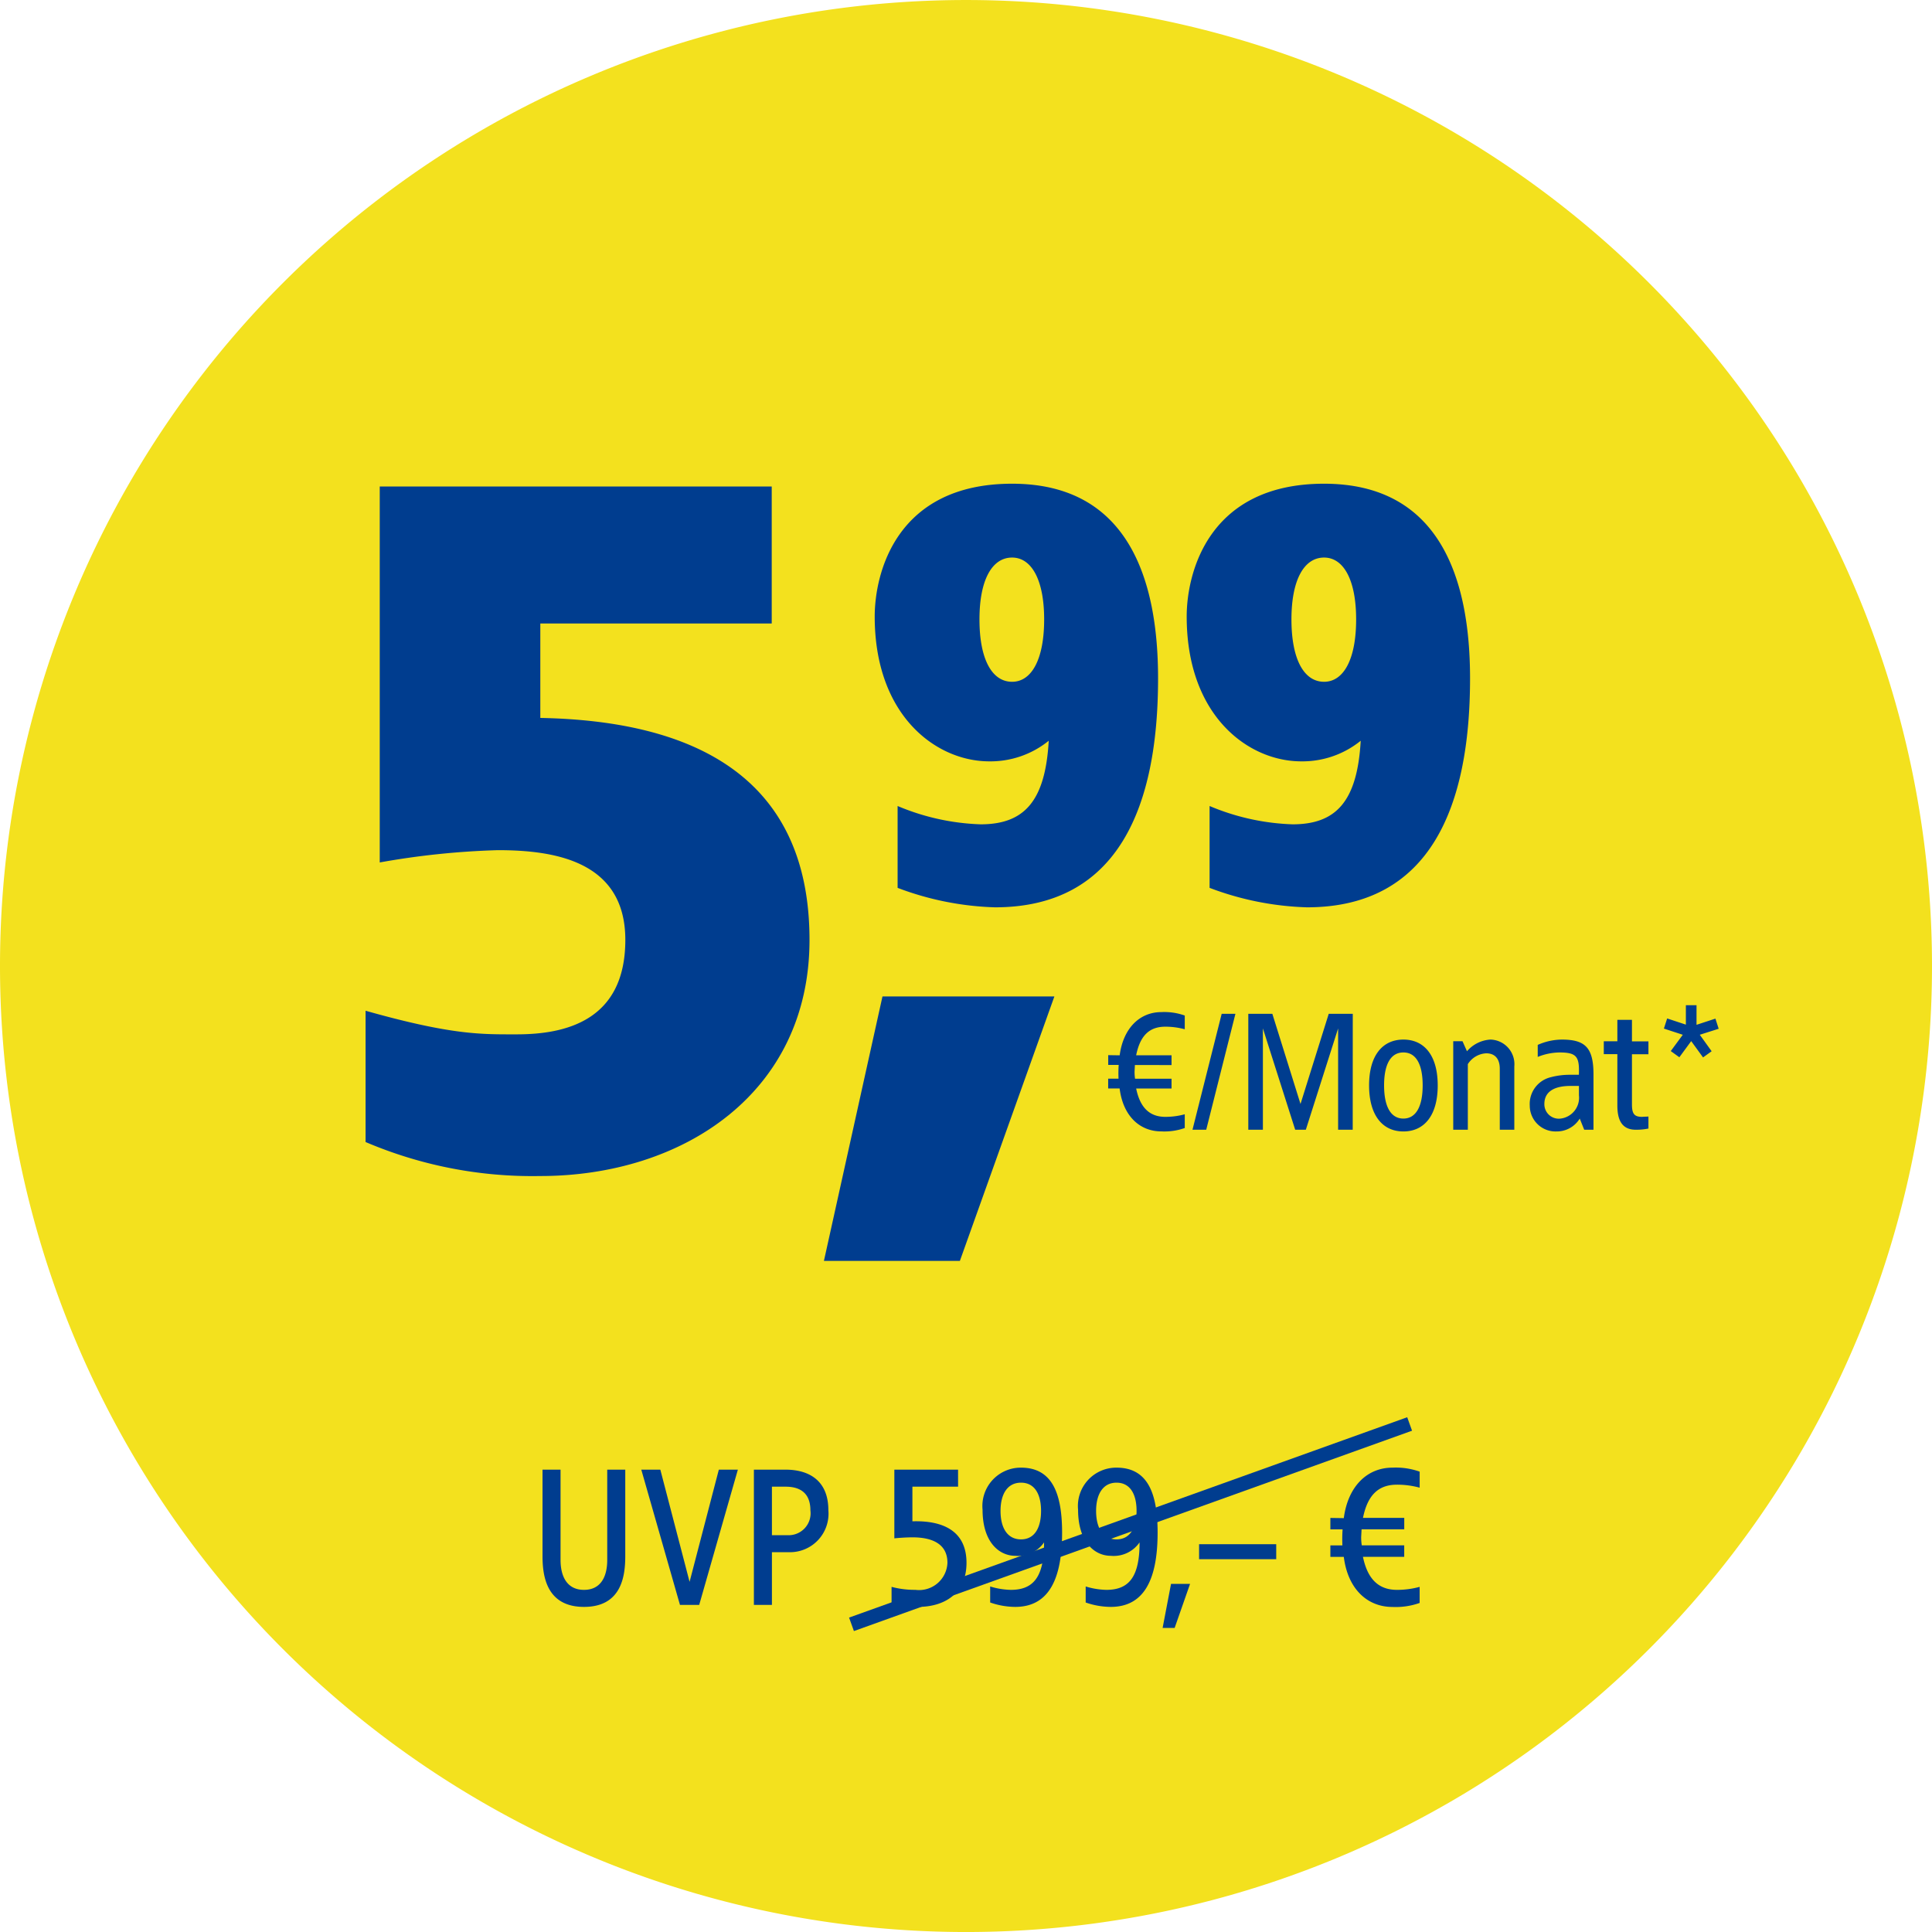
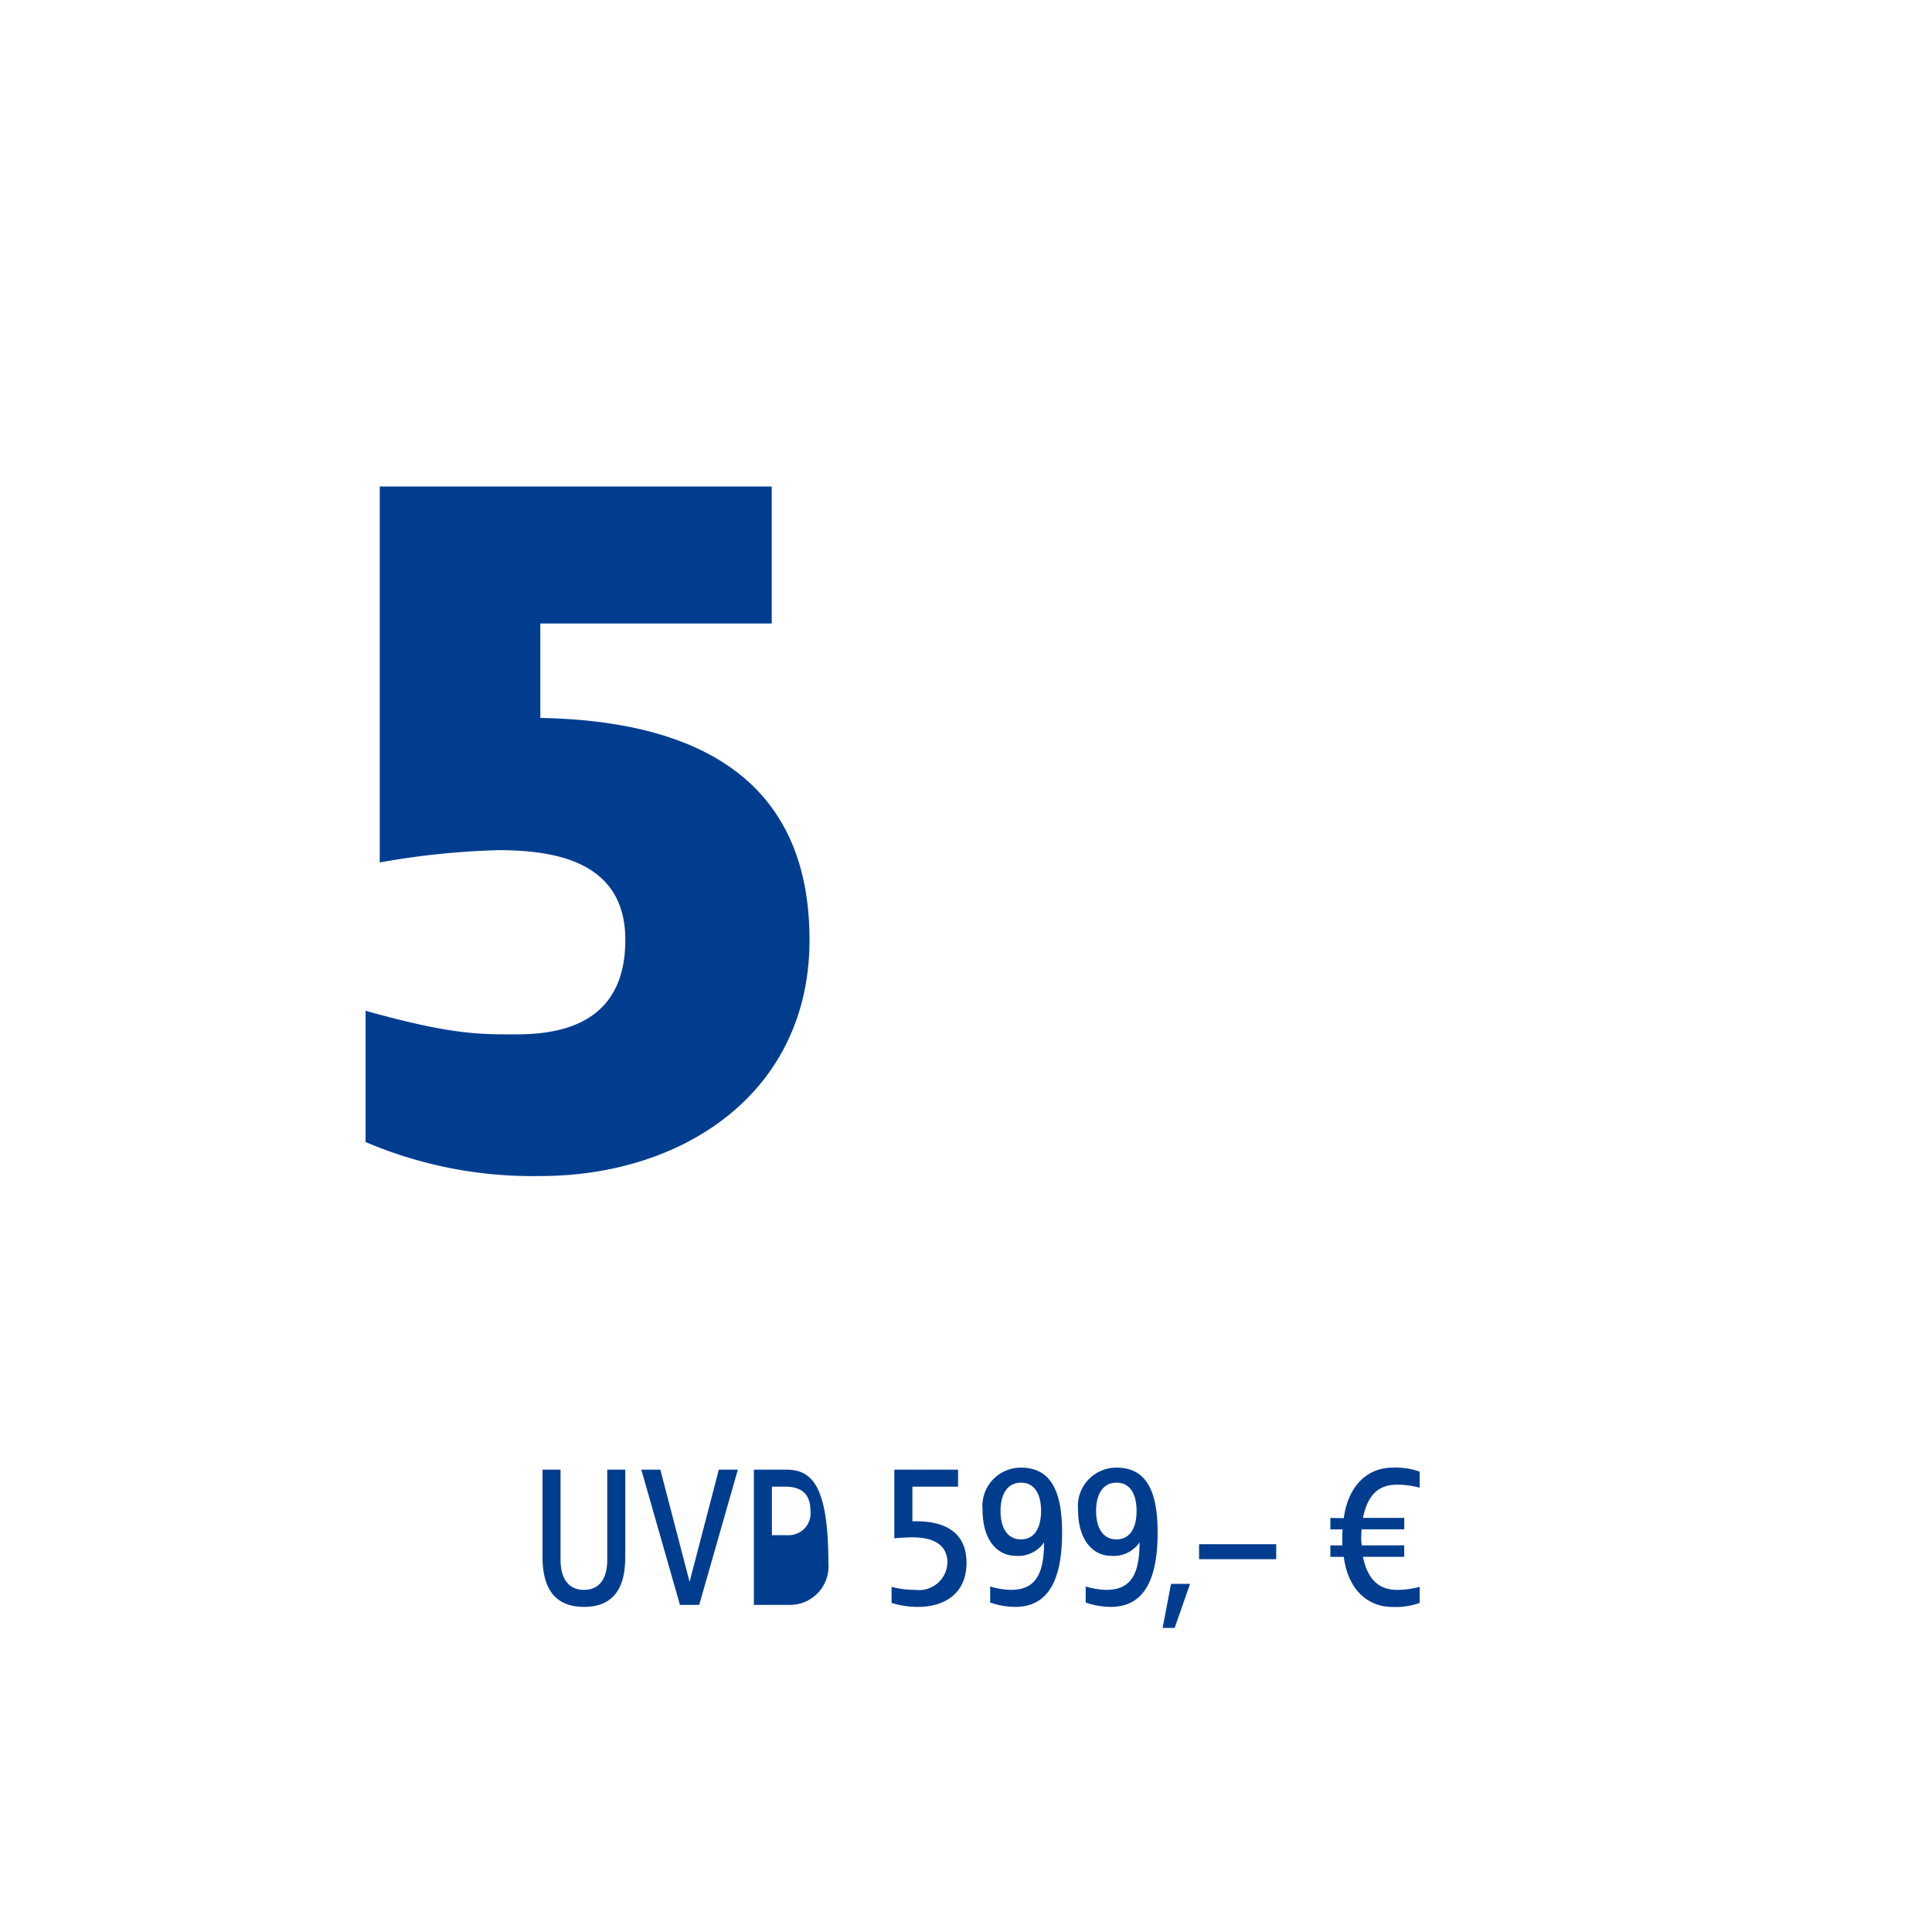
<svg xmlns="http://www.w3.org/2000/svg" width="135" height="135" viewBox="0 0 135 135">
  <defs>
    <clipPath id="clip-vtw-Preis-Badge-deebot901-DOTASK-8543">
      <rect width="135" height="135" />
    </clipPath>
  </defs>
  <g id="vtw-Preis-Badge-deebot901-DOTASK-8543" clip-path="url(#clip-vtw-Preis-Badge-deebot901-DOTASK-8543)">
    <g id="deebot-offen" transform="translate(-1625 -498)">
-       <path id="Pfad_21701" data-name="Pfad 21701" d="M-3752.146,613.093a67.5,67.5,0,0,0,67.5-67.5,67.5,67.5,0,0,0-67.5-67.5,67.5,67.5,0,0,0-67.5,67.5,67.5,67.5,0,0,0,67.5,67.5" transform="translate(5444.646 19.908)" fill="#f3e11e" />
      <g id="Gruppe_23100" data-name="Gruppe 23100" transform="translate(1304 -2448.293)">
-         <path id="Pfad_30785" data-name="Pfad 30785" d="M6.692-9.45H5.432v6.314c0,1.12-.42,2.086-1.624,2.086S2.17-2.016,2.17-3.136V-9.45H.91v6.034c0,1.33.238,3.556,2.9,3.556S6.692-2.086,6.692-3.416Zm7.868,0H13.23L11.186-1.61,9.142-9.45H7.812L10.514,0h1.344Zm3.332,0H15.68V0h1.26V-3.682h1.2a2.691,2.691,0,0,0,2.744-2.926C20.888-8.666,19.558-9.45,17.892-9.45Zm0,1.19c1.148,0,1.736.56,1.736,1.652a1.531,1.531,0,0,1-1.61,1.736H16.94V-8.26ZM29.946-9.45H25.494v4.8c.266-.028.812-.07,1.274-.07,1.12,0,2.436.308,2.436,1.778a1.983,1.983,0,0,1-2.24,1.89A6.212,6.212,0,0,1,25.3-1.26V-.14a6.177,6.177,0,0,0,1.848.28c1.792,0,3.388-.882,3.388-3.08s-1.6-2.968-3.78-2.9V-8.26h3.192Zm4.4-.14a2.681,2.681,0,0,0-2.688,2.94c0,2.268,1.162,3.22,2.282,3.22a2.195,2.195,0,0,0,2.016-.938c0,2.38-.714,3.318-2.324,3.318a5.265,5.265,0,0,1-1.442-.238v1.12a5.356,5.356,0,0,0,1.75.308c2.422,0,3.276-2.072,3.276-5.194C37.212-7.714,36.568-9.59,34.342-9.59Zm0,1.05c.966,0,1.4.826,1.4,1.974s-.434,1.988-1.4,1.988S32.914-5.4,32.914-6.566,33.39-8.54,34.342-8.54ZM41.02-9.59a2.681,2.681,0,0,0-2.688,2.94c0,2.268,1.162,3.22,2.282,3.22a2.195,2.195,0,0,0,2.016-.938c0,2.38-.714,3.318-2.324,3.318a5.265,5.265,0,0,1-1.442-.238v1.12a5.356,5.356,0,0,0,1.75.308c2.422,0,3.276-2.072,3.276-5.194C43.89-7.714,43.246-9.59,41.02-9.59Zm0,1.05c.966,0,1.4.826,1.4,1.974s-.434,1.988-1.4,1.988S39.592-5.4,39.592-6.566,40.068-8.54,41.02-8.54Zm5.138,7.07h-1.33L44.24,1.61h.84Zm6.02-2.772h-5.39v1.05h5.39ZM60.3-9.59c-1.764,0-3.108,1.3-3.4,3.528l-.938-.014v.8h.854a9.88,9.88,0,0,0-.014,1.12h-.84v.8H56.9c.28,2.24,1.638,3.5,3.4,3.5a4.97,4.97,0,0,0,1.9-.28V-1.26a5.985,5.985,0,0,1-1.582.21c-1.218,0-2.044-.672-2.38-2.31h2.884v-.8H58.156a3.516,3.516,0,0,1-.042-.588l.028-.532h2.982v-.8H58.24C58.576-7.742,59.374-8.4,60.62-8.4a5.985,5.985,0,0,1,1.582.21V-9.31A4.97,4.97,0,0,0,60.3-9.59Z" transform="translate(357.999 3058.436)" fill="#003d8f" />
-         <path id="Pfad_30784" data-name="Pfad 30784" d="M0,14,39,0" transform="translate(380.499 3045.794)" fill="none" stroke="#003d8f" stroke-width="1" />
+         <path id="Pfad_30785" data-name="Pfad 30785" d="M6.692-9.45H5.432v6.314c0,1.12-.42,2.086-1.624,2.086S2.17-2.016,2.17-3.136V-9.45H.91v6.034c0,1.33.238,3.556,2.9,3.556S6.692-2.086,6.692-3.416Zm7.868,0H13.23L11.186-1.61,9.142-9.45H7.812L10.514,0h1.344Zm3.332,0H15.68V0h1.26h1.2a2.691,2.691,0,0,0,2.744-2.926C20.888-8.666,19.558-9.45,17.892-9.45Zm0,1.19c1.148,0,1.736.56,1.736,1.652a1.531,1.531,0,0,1-1.61,1.736H16.94V-8.26ZM29.946-9.45H25.494v4.8c.266-.028.812-.07,1.274-.07,1.12,0,2.436.308,2.436,1.778a1.983,1.983,0,0,1-2.24,1.89A6.212,6.212,0,0,1,25.3-1.26V-.14a6.177,6.177,0,0,0,1.848.28c1.792,0,3.388-.882,3.388-3.08s-1.6-2.968-3.78-2.9V-8.26h3.192Zm4.4-.14a2.681,2.681,0,0,0-2.688,2.94c0,2.268,1.162,3.22,2.282,3.22a2.195,2.195,0,0,0,2.016-.938c0,2.38-.714,3.318-2.324,3.318a5.265,5.265,0,0,1-1.442-.238v1.12a5.356,5.356,0,0,0,1.75.308c2.422,0,3.276-2.072,3.276-5.194C37.212-7.714,36.568-9.59,34.342-9.59Zm0,1.05c.966,0,1.4.826,1.4,1.974s-.434,1.988-1.4,1.988S32.914-5.4,32.914-6.566,33.39-8.54,34.342-8.54ZM41.02-9.59a2.681,2.681,0,0,0-2.688,2.94c0,2.268,1.162,3.22,2.282,3.22a2.195,2.195,0,0,0,2.016-.938c0,2.38-.714,3.318-2.324,3.318a5.265,5.265,0,0,1-1.442-.238v1.12a5.356,5.356,0,0,0,1.75.308c2.422,0,3.276-2.072,3.276-5.194C43.89-7.714,43.246-9.59,41.02-9.59Zm0,1.05c.966,0,1.4.826,1.4,1.974s-.434,1.988-1.4,1.988S39.592-5.4,39.592-6.566,40.068-8.54,41.02-8.54Zm5.138,7.07h-1.33L44.24,1.61h.84Zm6.02-2.772h-5.39v1.05h5.39ZM60.3-9.59c-1.764,0-3.108,1.3-3.4,3.528l-.938-.014v.8h.854a9.88,9.88,0,0,0-.014,1.12h-.84v.8H56.9c.28,2.24,1.638,3.5,3.4,3.5a4.97,4.97,0,0,0,1.9-.28V-1.26a5.985,5.985,0,0,1-1.582.21c-1.218,0-2.044-.672-2.38-2.31h2.884v-.8H58.156a3.516,3.516,0,0,1-.042-.588l.028-.532h2.982v-.8H58.24C58.576-7.742,59.374-8.4,60.62-8.4a5.985,5.985,0,0,1,1.582.21V-9.31A4.97,4.97,0,0,0,60.3-9.59Z" transform="translate(357.999 3058.436)" fill="#003d8f" />
      </g>
      <g id="price-m-yellow" transform="translate(1600.875 533.969)">
        <g id="Gruppe_23471" data-name="Gruppe 23471" transform="translate(10 3)">
          <path id="Pfad_30783" data-name="Pfad 30783" d="M-4.95-47.52H-32.34v26.268a55.39,55.39,0,0,1,8.25-.858c3.894,0,8.91.726,8.91,6.27,0,5.676-4.224,6.6-7.59,6.6-2.442,0-4.488.066-10.56-1.65v9.174A29.7,29.7,0,0,0-21.12.66c9.966,0,18.81-5.808,18.81-16.5,0-11.418-8.118-15.312-18.81-15.51v-6.6H-4.95Z" transform="translate(73 42.547)" fill="#003d8f" />
-           <path id="Pfad_30782" data-name="Pfad 30782" d="M11-29.2c-8.12,0-9.6,6.28-9.6,9.28,0,6.96,4.32,10.12,8,10.12a6.464,6.464,0,0,0,4.16-1.44C13.32-7,11.84-5.4,8.8-5.4A16.215,16.215,0,0,1,3-6.68V-.96A20.847,20.847,0,0,0,9.8.4c8.68,0,11.4-7.12,11.4-16C21.2-22.44,19.16-29.2,11-29.2Zm0,5.16c1.36,0,2.24,1.56,2.24,4.32,0,2.8-.88,4.36-2.24,4.36-1.4,0-2.28-1.56-2.28-4.36C8.72-22.48,9.6-24.04,11-24.04ZM32.8-29.2c-8.12,0-9.6,6.28-9.6,9.28,0,6.96,4.32,10.12,8,10.12a6.464,6.464,0,0,0,4.16-1.44C35.12-7,33.64-5.4,30.6-5.4a16.215,16.215,0,0,1-5.8-1.28V-.96A20.847,20.847,0,0,0,31.6.4C40.28.4,43-6.72,43-15.6,43-22.44,40.96-29.2,32.8-29.2Zm0,5.16c1.36,0,2.24,1.56,2.24,4.32,0,2.8-.88,4.36-2.24,4.36-1.4,0-2.28-1.56-2.28-4.36C30.52-22.48,31.4-24.04,32.8-24.04Z" transform="translate(73.846 24.031)" fill="#003d8f" />
-           <path id="Pfad_30781" data-name="Pfad 30781" d="M4.14-8.22C2.628-8.22,1.476-7.1,1.224-5.2l-.8-.012v.684h.732a8.469,8.469,0,0,0-.012.96H.42v.684h.8c.24,1.92,1.4,3,2.916,3A4.26,4.26,0,0,0,5.772-.12v-.96A5.13,5.13,0,0,1,4.416-.9c-1.044,0-1.752-.576-2.04-1.98H4.848v-.684H2.3a3.014,3.014,0,0,1-.036-.5l.024-.456H4.848v-.684H2.376C2.664-6.636,3.348-7.2,4.416-7.2a5.13,5.13,0,0,1,1.356.18v-.96A4.26,4.26,0,0,0,4.14-8.22Zm5.172.12h-.96L6.312,0h.96Zm8.2,0h-1.68L13.86-1.8,11.892-8.1h-1.68V0h1.02V-7.08L13.488,0h.744l2.256-7.08V0h1.02Zm3.54,1.8c-1.464,0-2.4,1.116-2.4,3.2S19.584.12,21.048.12s2.4-1.128,2.4-3.216S22.512-6.3,21.048-6.3Zm0,.9c.888,0,1.344.84,1.344,2.3S21.936-.78,21.048-.78,19.7-1.632,19.7-3.1,20.16-5.4,21.048-5.4Zm6.084-.9a2.343,2.343,0,0,0-1.644.816l-.312-.7h-.648V0h1.02V-4.584a1.615,1.615,0,0,1,1.284-.756c.624,0,.948.4.948,1.08V0H28.8V-4.428A1.719,1.719,0,0,0,27.132-6.3Zm4.98,0a4.236,4.236,0,0,0-1.68.372v.84A4.2,4.2,0,0,1,31.956-5.4c1.224,0,1.4.312,1.356,1.56H32.64a5.152,5.152,0,0,0-1.284.168A1.918,1.918,0,0,0,29.88-1.68,1.8,1.8,0,0,0,31.74.12a1.881,1.881,0,0,0,1.632-.9l.312.78h.648V-3.864C34.332-5.748,33.744-6.3,32.112-6.3Zm1.2,3.24v.66A1.467,1.467,0,0,1,32.04-.78,1.008,1.008,0,0,1,30.9-1.8c0-.972.876-1.26,1.812-1.26ZM37.02-7.68H36v1.5h-.948v.9H36v3.588C36-.672,36.324,0,37.284,0a4.1,4.1,0,0,0,.888-.084v-.84c-.108.012-.324.012-.432.024-.552,0-.72-.2-.72-.876v-3.5h1.152v-.9H37.02ZM41.532-8.7h-.744v1.356L39.48-7.776l-.228.708,1.32.432-.84,1.14.6.432.828-1.128.828,1.14.6-.432L41.76-6.636l1.32-.42-.228-.708-1.32.432Z" transform="translate(91.139 39.972)" fill="#003d8f" />
-           <path id="Pfad_30780" data-name="Pfad 30780" d="M8.052-10.89H-3.96L-8.052,7.59h9.5Z" transform="translate(79.749 41.547)" fill="#003d8f" />
        </g>
      </g>
    </g>
  </g>
</svg>